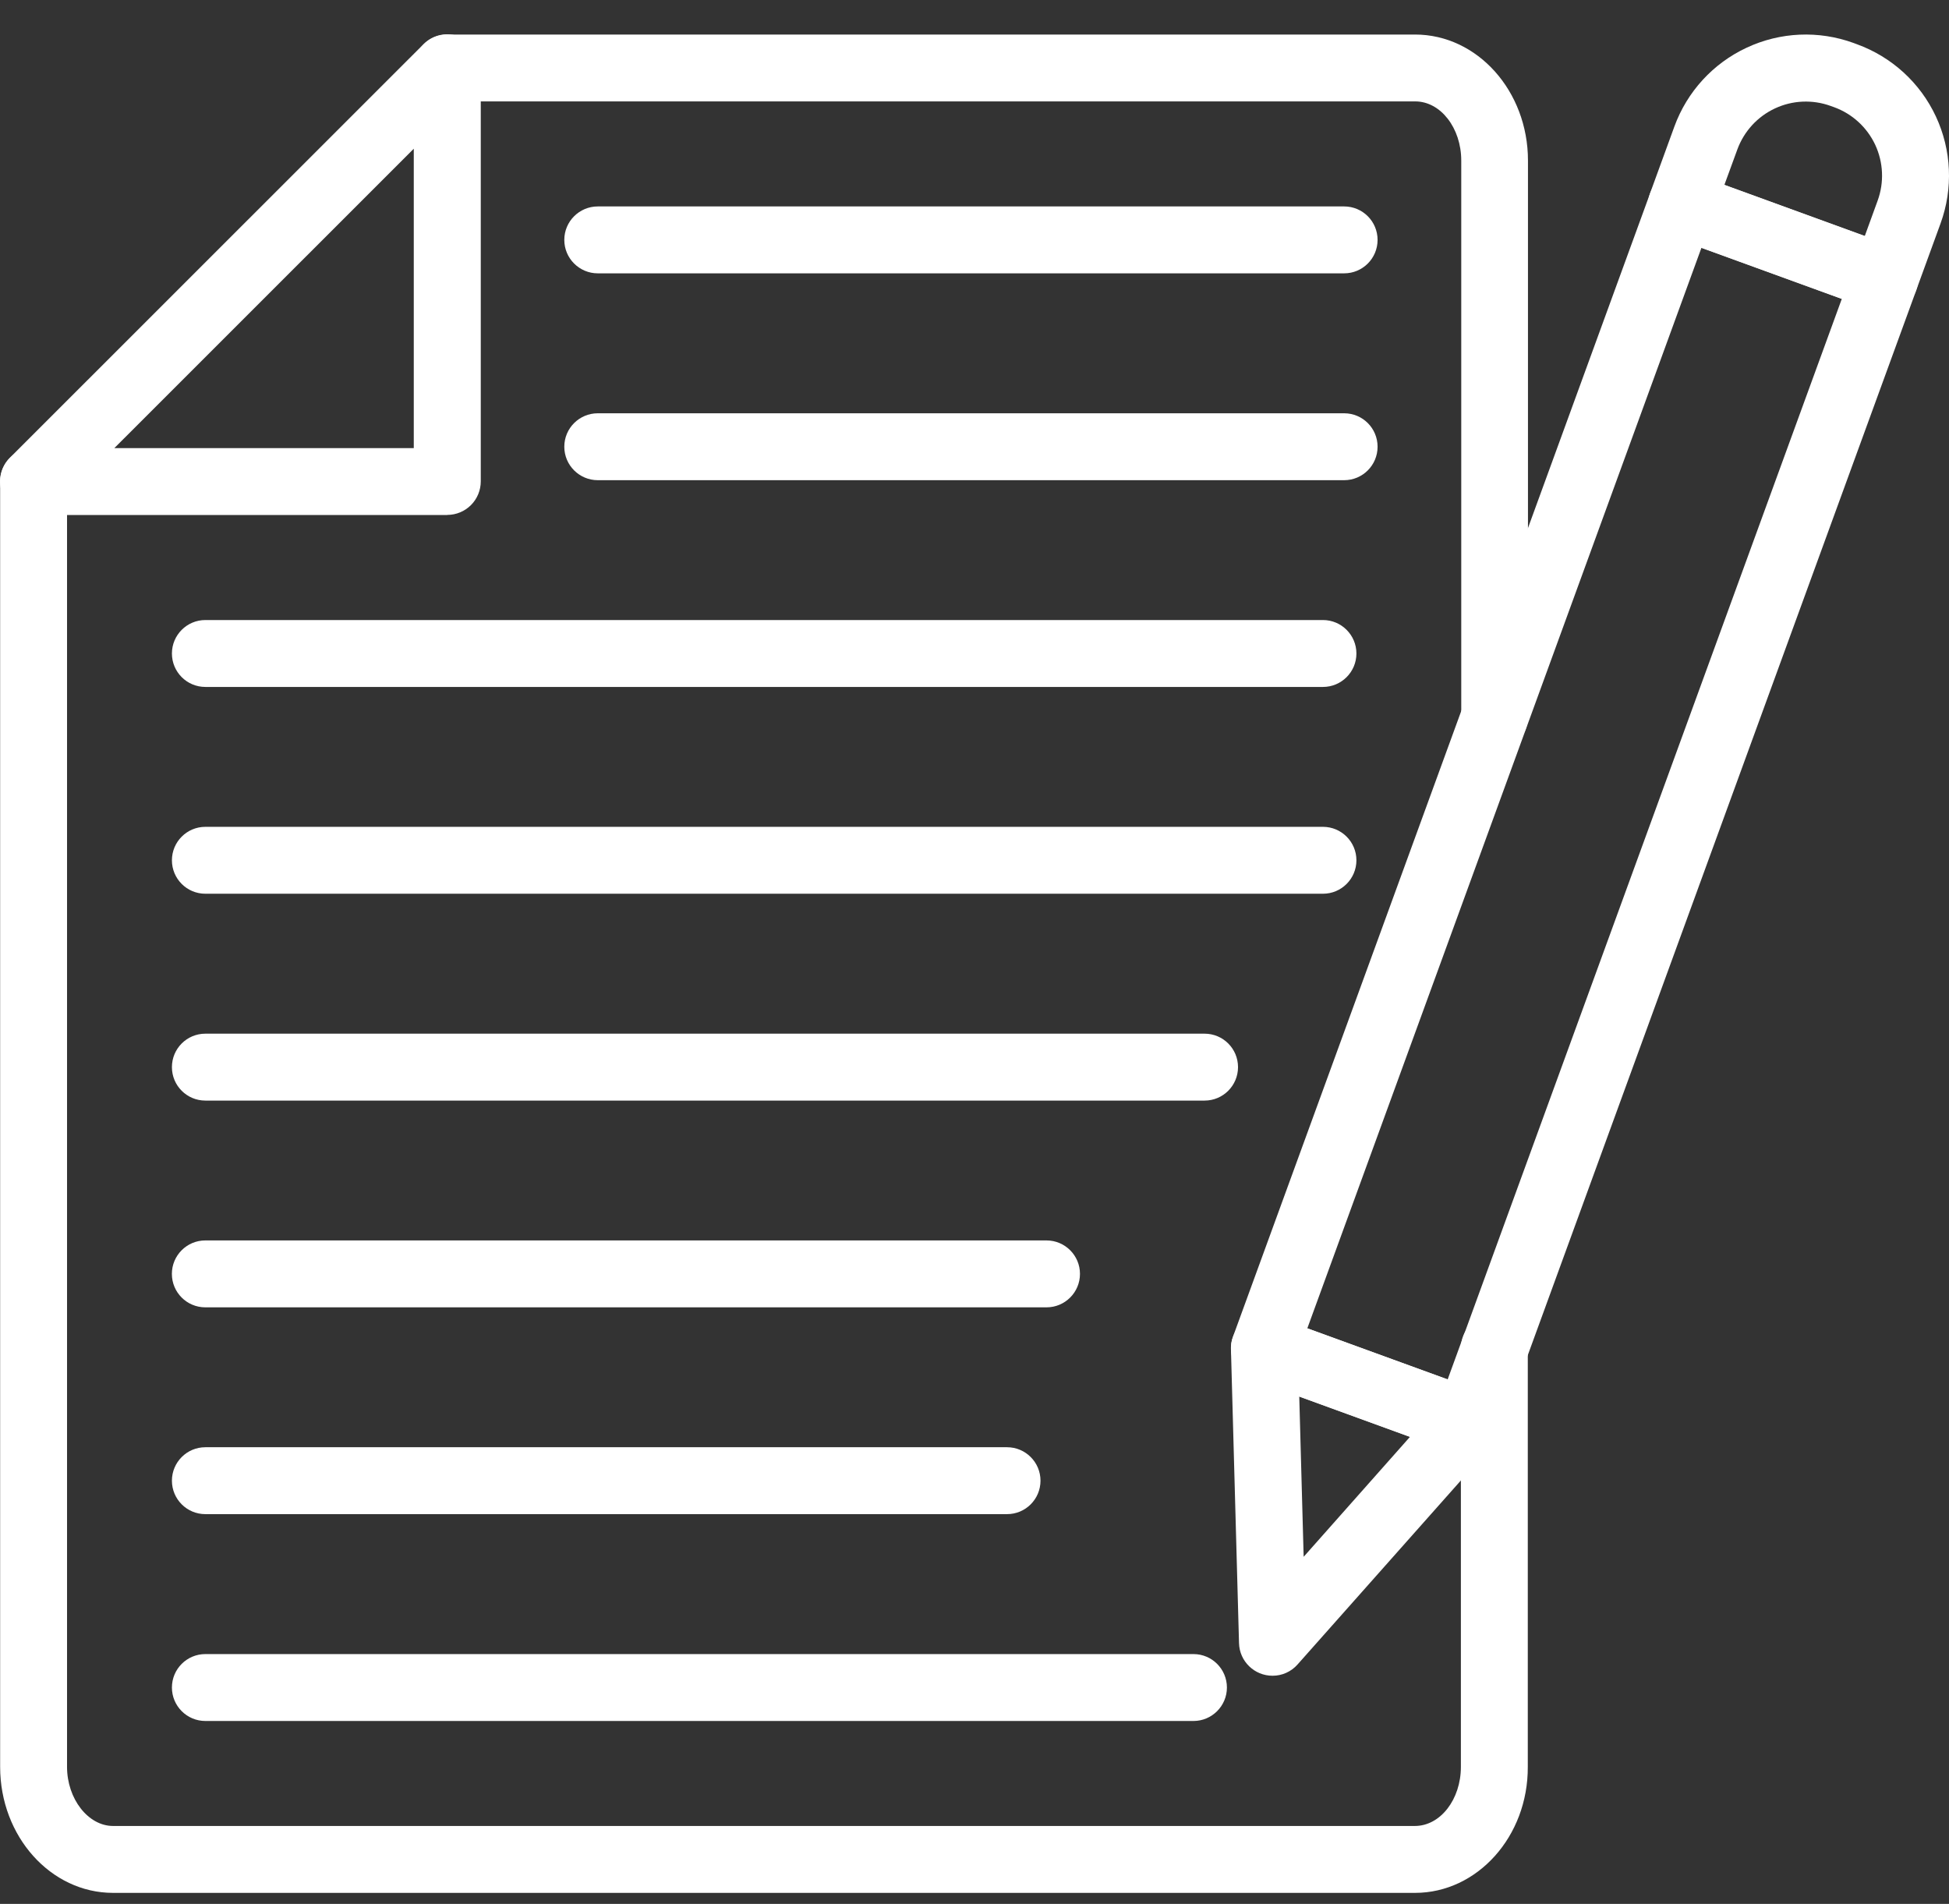
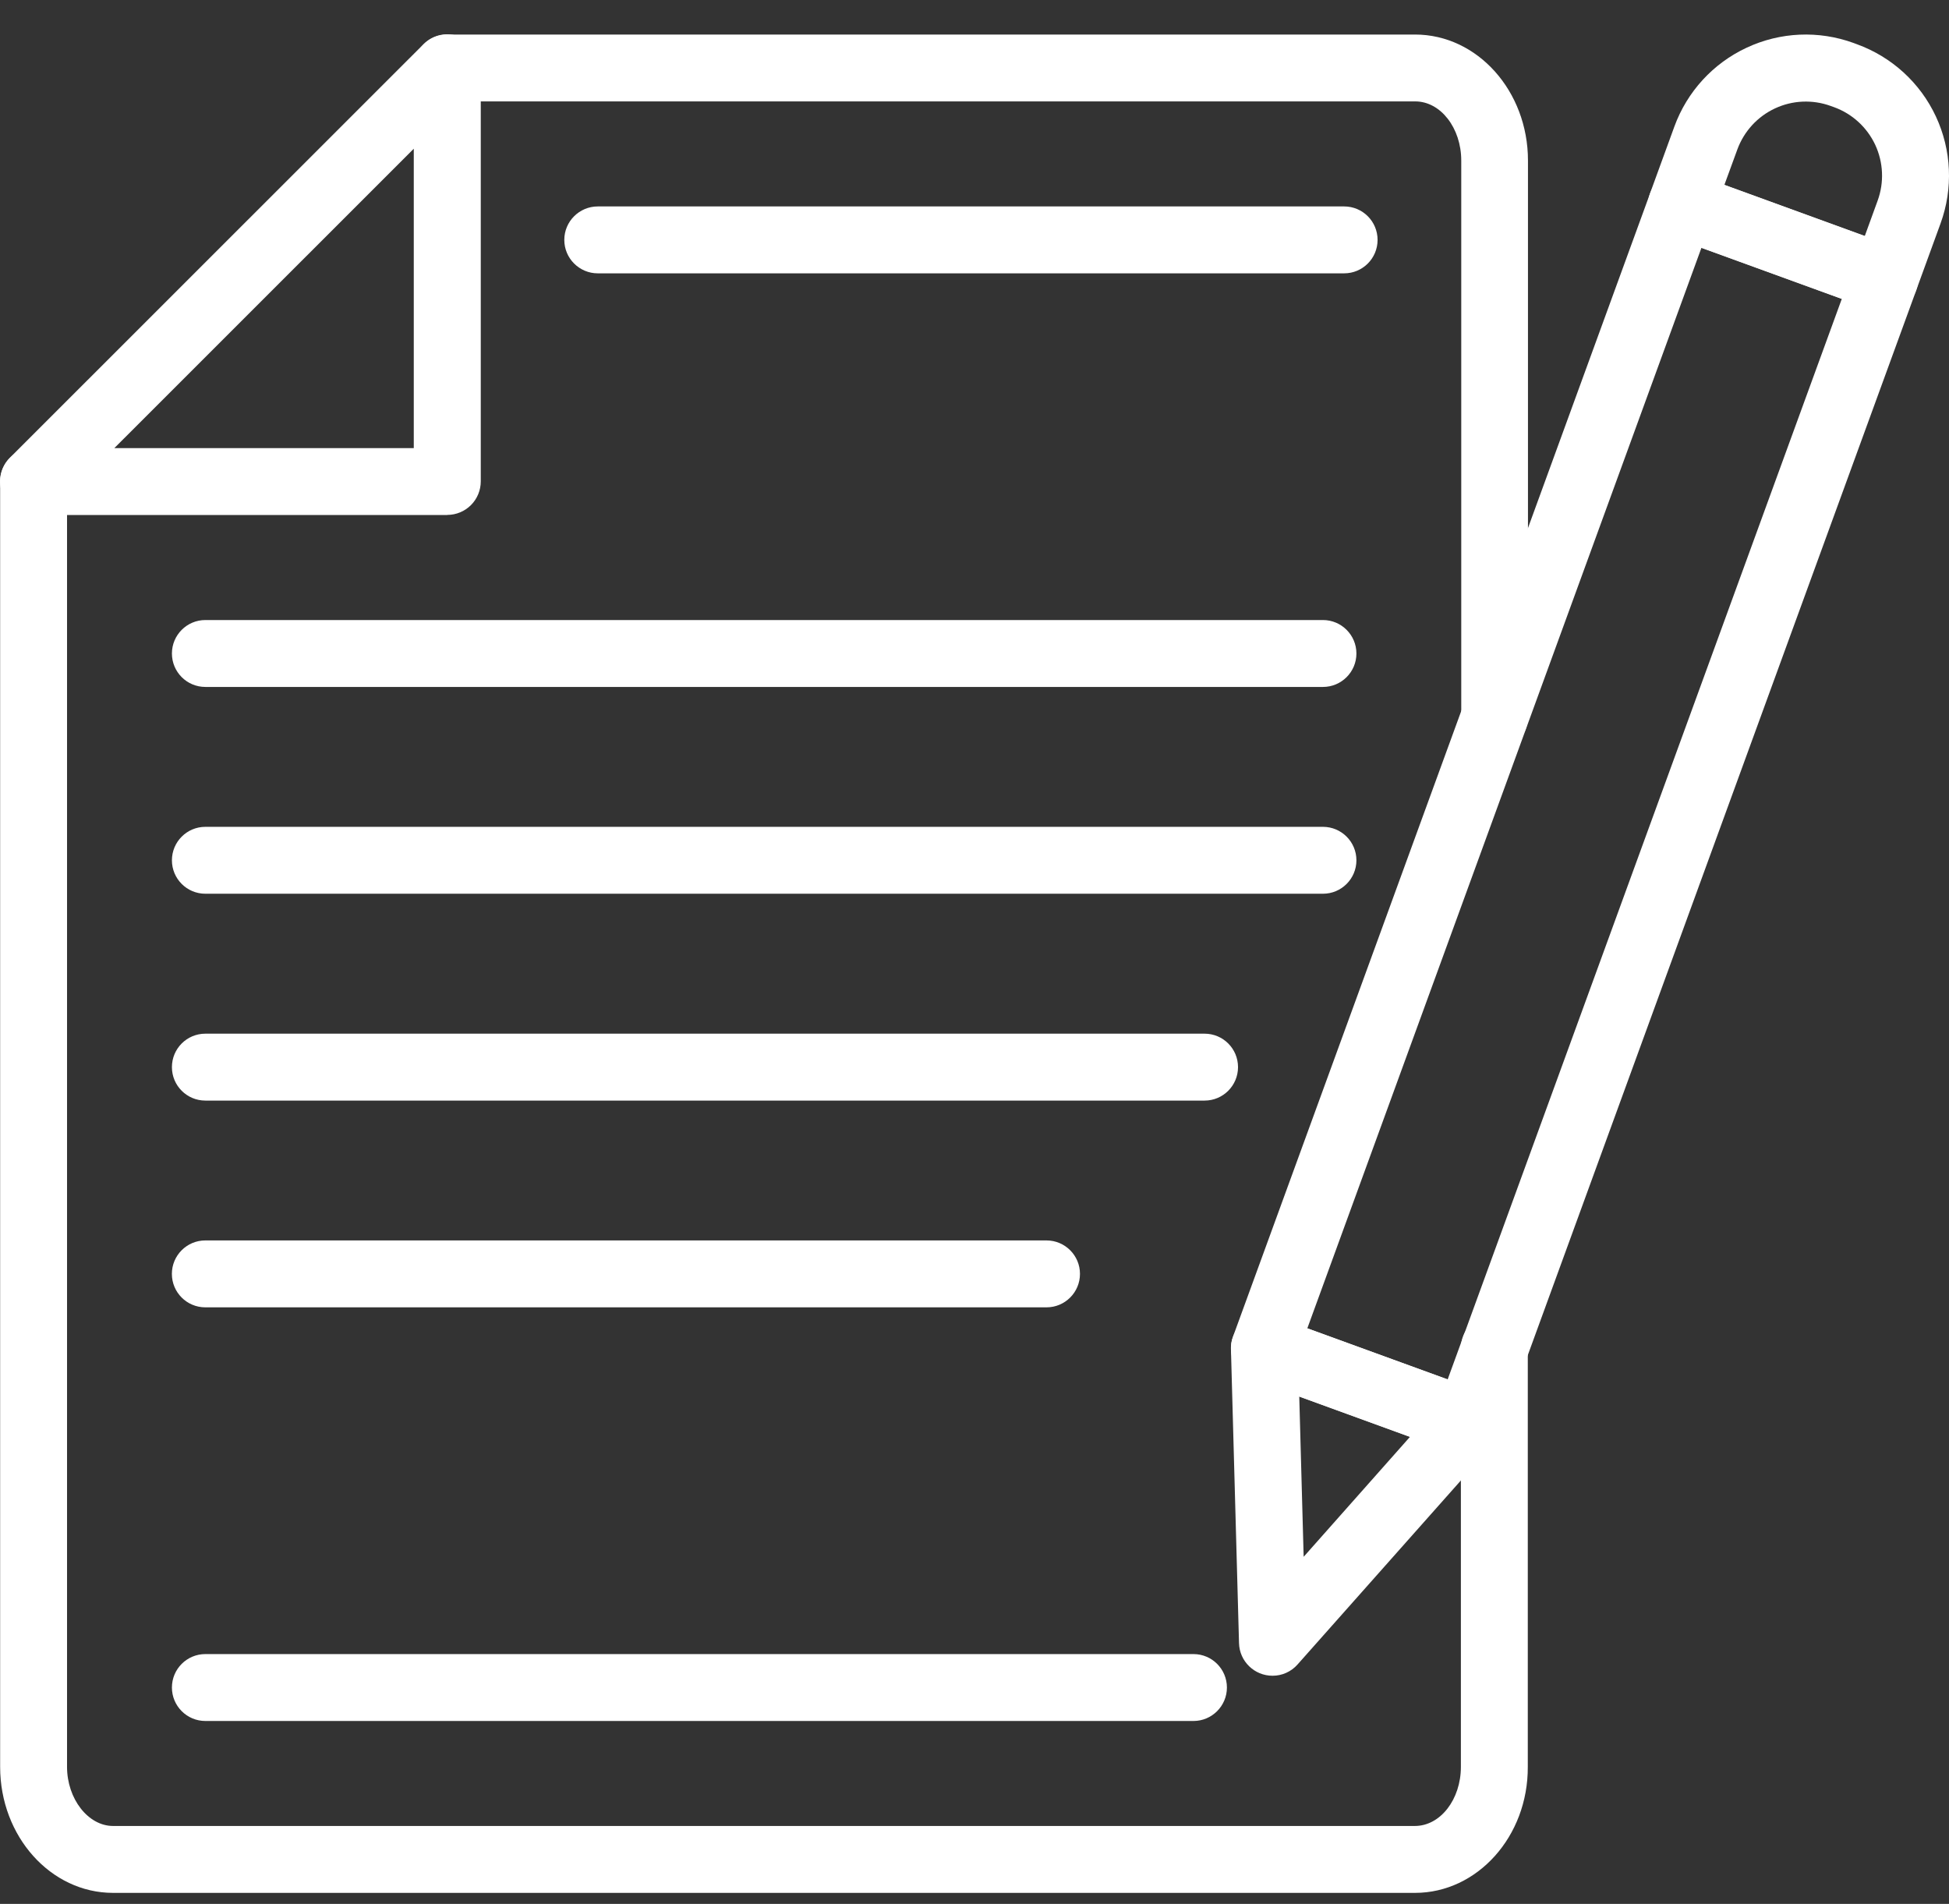
<svg xmlns="http://www.w3.org/2000/svg" width="43" height="42" viewBox="0 0 43 42" fill="none">
  <rect x="0" y="0" width="43" height="42" fill="#333333" stroke="none" />
  <g clip-path="url(#clip0_289_3569)">
    <path d="M31.22 41.757H2.494C1.118 41.757 0.003 40.51 0.003 38.977V10.622C0.003 10.215 0.333 9.884 0.741 9.884C1.148 9.884 1.479 10.215 1.479 10.622V38.977C1.479 39.684 1.946 40.281 2.494 40.281H31.216C31.778 40.281 32.231 39.696 32.231 38.977V29.739C32.231 29.332 32.562 29.002 32.969 29.002C33.376 29.002 33.707 29.332 33.707 29.739V38.977C33.715 40.51 32.595 41.757 31.219 41.757H31.22Z" fill="white" />
    <path d="M32.977 16.555C32.57 16.555 32.239 16.225 32.239 15.817V3.542C32.239 2.823 31.783 2.237 31.224 2.237H9.868C9.46 2.237 9.13 1.907 9.13 1.5C9.13 1.092 9.46 0.762 9.868 0.762H31.22C32.596 0.762 33.711 2.009 33.711 3.542V15.818C33.711 16.225 33.383 16.554 32.977 16.556L32.977 16.555Z" fill="white" />
    <path d="M32.38 32.114C32.294 32.114 32.208 32.098 32.127 32.069L27.643 30.437C27.46 30.37 27.309 30.233 27.227 30.055C27.144 29.877 27.135 29.674 27.202 29.49L36.404 4.268C36.471 4.084 36.607 3.934 36.785 3.851C36.962 3.768 37.166 3.759 37.351 3.825L41.835 5.457C42.02 5.525 42.171 5.662 42.254 5.841C42.336 6.02 42.344 6.224 42.275 6.409L33.075 31.628C32.969 31.92 32.691 32.114 32.382 32.114H32.38ZM28.843 29.302L31.939 30.43L40.635 6.593L37.538 5.467L28.843 29.303V29.302Z" fill="white" />
    <path d="M41.581 6.89C41.495 6.89 41.409 6.875 41.328 6.846L36.844 5.214C36.461 5.074 36.264 4.651 36.403 4.268L36.941 2.792C37.221 2.024 37.794 1.397 38.536 1.052C39.277 0.705 40.125 0.668 40.894 0.948L40.969 0.976C41.738 1.255 42.365 1.828 42.711 2.57C43.057 3.311 43.094 4.159 42.814 4.928L42.276 6.404C42.17 6.695 41.892 6.889 41.582 6.889L41.58 6.89H41.581ZM38.044 4.08L41.141 5.209L41.426 4.425C41.572 4.024 41.552 3.583 41.373 3.196C41.192 2.81 40.867 2.511 40.466 2.365L40.391 2.338C39.99 2.192 39.548 2.211 39.162 2.391C38.775 2.571 38.477 2.897 38.33 3.298L38.044 4.08Z" fill="white" />
    <path d="M28.075 36.967C27.675 36.967 27.347 36.649 27.336 36.249L27.158 29.764C27.152 29.52 27.266 29.288 27.465 29.146C27.663 29.003 27.918 28.968 28.148 29.051L32.632 30.682C32.863 30.765 33.037 30.957 33.098 31.195C33.158 31.433 33.096 31.684 32.934 31.867L28.627 36.719C28.487 36.878 28.285 36.968 28.075 36.967ZM28.665 30.808L28.762 34.343L31.108 31.697L28.665 30.807V30.808Z" fill="white" />
    <path d="M9.868 11.361H0.742C0.442 11.362 0.171 11.182 0.057 10.905C-0.058 10.627 0.007 10.308 0.219 10.097L9.347 0.972C9.558 0.761 9.876 0.699 10.151 0.813C10.426 0.927 10.606 1.196 10.607 1.494V10.618C10.607 10.814 10.53 11.003 10.391 11.142C10.253 11.281 10.064 11.359 9.868 11.359L9.868 11.361ZM2.523 9.886H9.129V3.281L2.523 9.885V9.886Z" fill="white" />
    <path d="M29.655 6.03H13.189C12.781 6.03 12.45 5.699 12.45 5.292C12.45 4.885 12.781 4.554 13.189 4.554H29.655C30.064 4.554 30.393 4.885 30.393 5.292C30.393 5.699 30.064 6.03 29.655 6.03Z" fill="white" />
-     <path d="M29.655 10.593H13.189C12.781 10.593 12.45 10.262 12.45 9.855C12.45 9.447 12.781 9.117 13.189 9.117H29.655C30.064 9.117 30.393 9.447 30.393 9.855C30.393 10.262 30.064 10.593 29.655 10.593Z" fill="white" />
    <path d="M29.188 15.154H4.531C4.123 15.154 3.793 14.824 3.793 14.416C3.793 14.009 4.123 13.678 4.531 13.678H29.188C29.595 13.678 29.926 14.009 29.926 14.416C29.926 14.824 29.595 15.154 29.188 15.154Z" fill="white" />
    <path d="M29.188 19.716H4.531C4.123 19.716 3.793 19.386 3.793 18.978C3.793 18.571 4.123 18.24 4.531 18.24H29.188C29.595 18.24 29.926 18.57 29.926 18.978C29.926 19.386 29.595 19.716 29.188 19.716Z" fill="white" />
    <path d="M26.576 24.279H4.531C4.123 24.279 3.793 23.949 3.793 23.541C3.793 23.133 4.123 22.803 4.531 22.803H26.576C26.984 22.803 27.314 23.133 27.314 23.541C27.314 23.948 26.984 24.279 26.576 24.279Z" fill="white" />
    <path d="M23.089 28.84H4.53C4.122 28.84 3.792 28.51 3.792 28.102C3.792 27.695 4.122 27.364 4.53 27.364H23.089C23.496 27.364 23.827 27.695 23.827 28.102C23.827 28.51 23.496 28.84 23.089 28.84Z" fill="white" />
-     <path d="M22.218 33.402H4.531C4.123 33.402 3.793 33.072 3.793 32.664C3.793 32.257 4.123 31.926 4.531 31.926H22.218C22.626 31.926 22.956 32.257 22.956 32.664C22.956 33.072 22.626 33.402 22.218 33.402Z" fill="white" />
    <path d="M26.331 37.965H4.531C4.123 37.965 3.793 37.634 3.793 37.227C3.793 36.819 4.123 36.489 4.531 36.489H26.331C26.738 36.489 27.069 36.819 27.069 37.227C27.069 37.634 26.738 37.965 26.331 37.965Z" fill="white" />
  </g>
  <defs>
    <clipPath id="clip0_289_3569">
      <rect width="43" height="41" fill="white" transform="translate(0 0.757)" />
    </clipPath>
  </defs>
</svg>